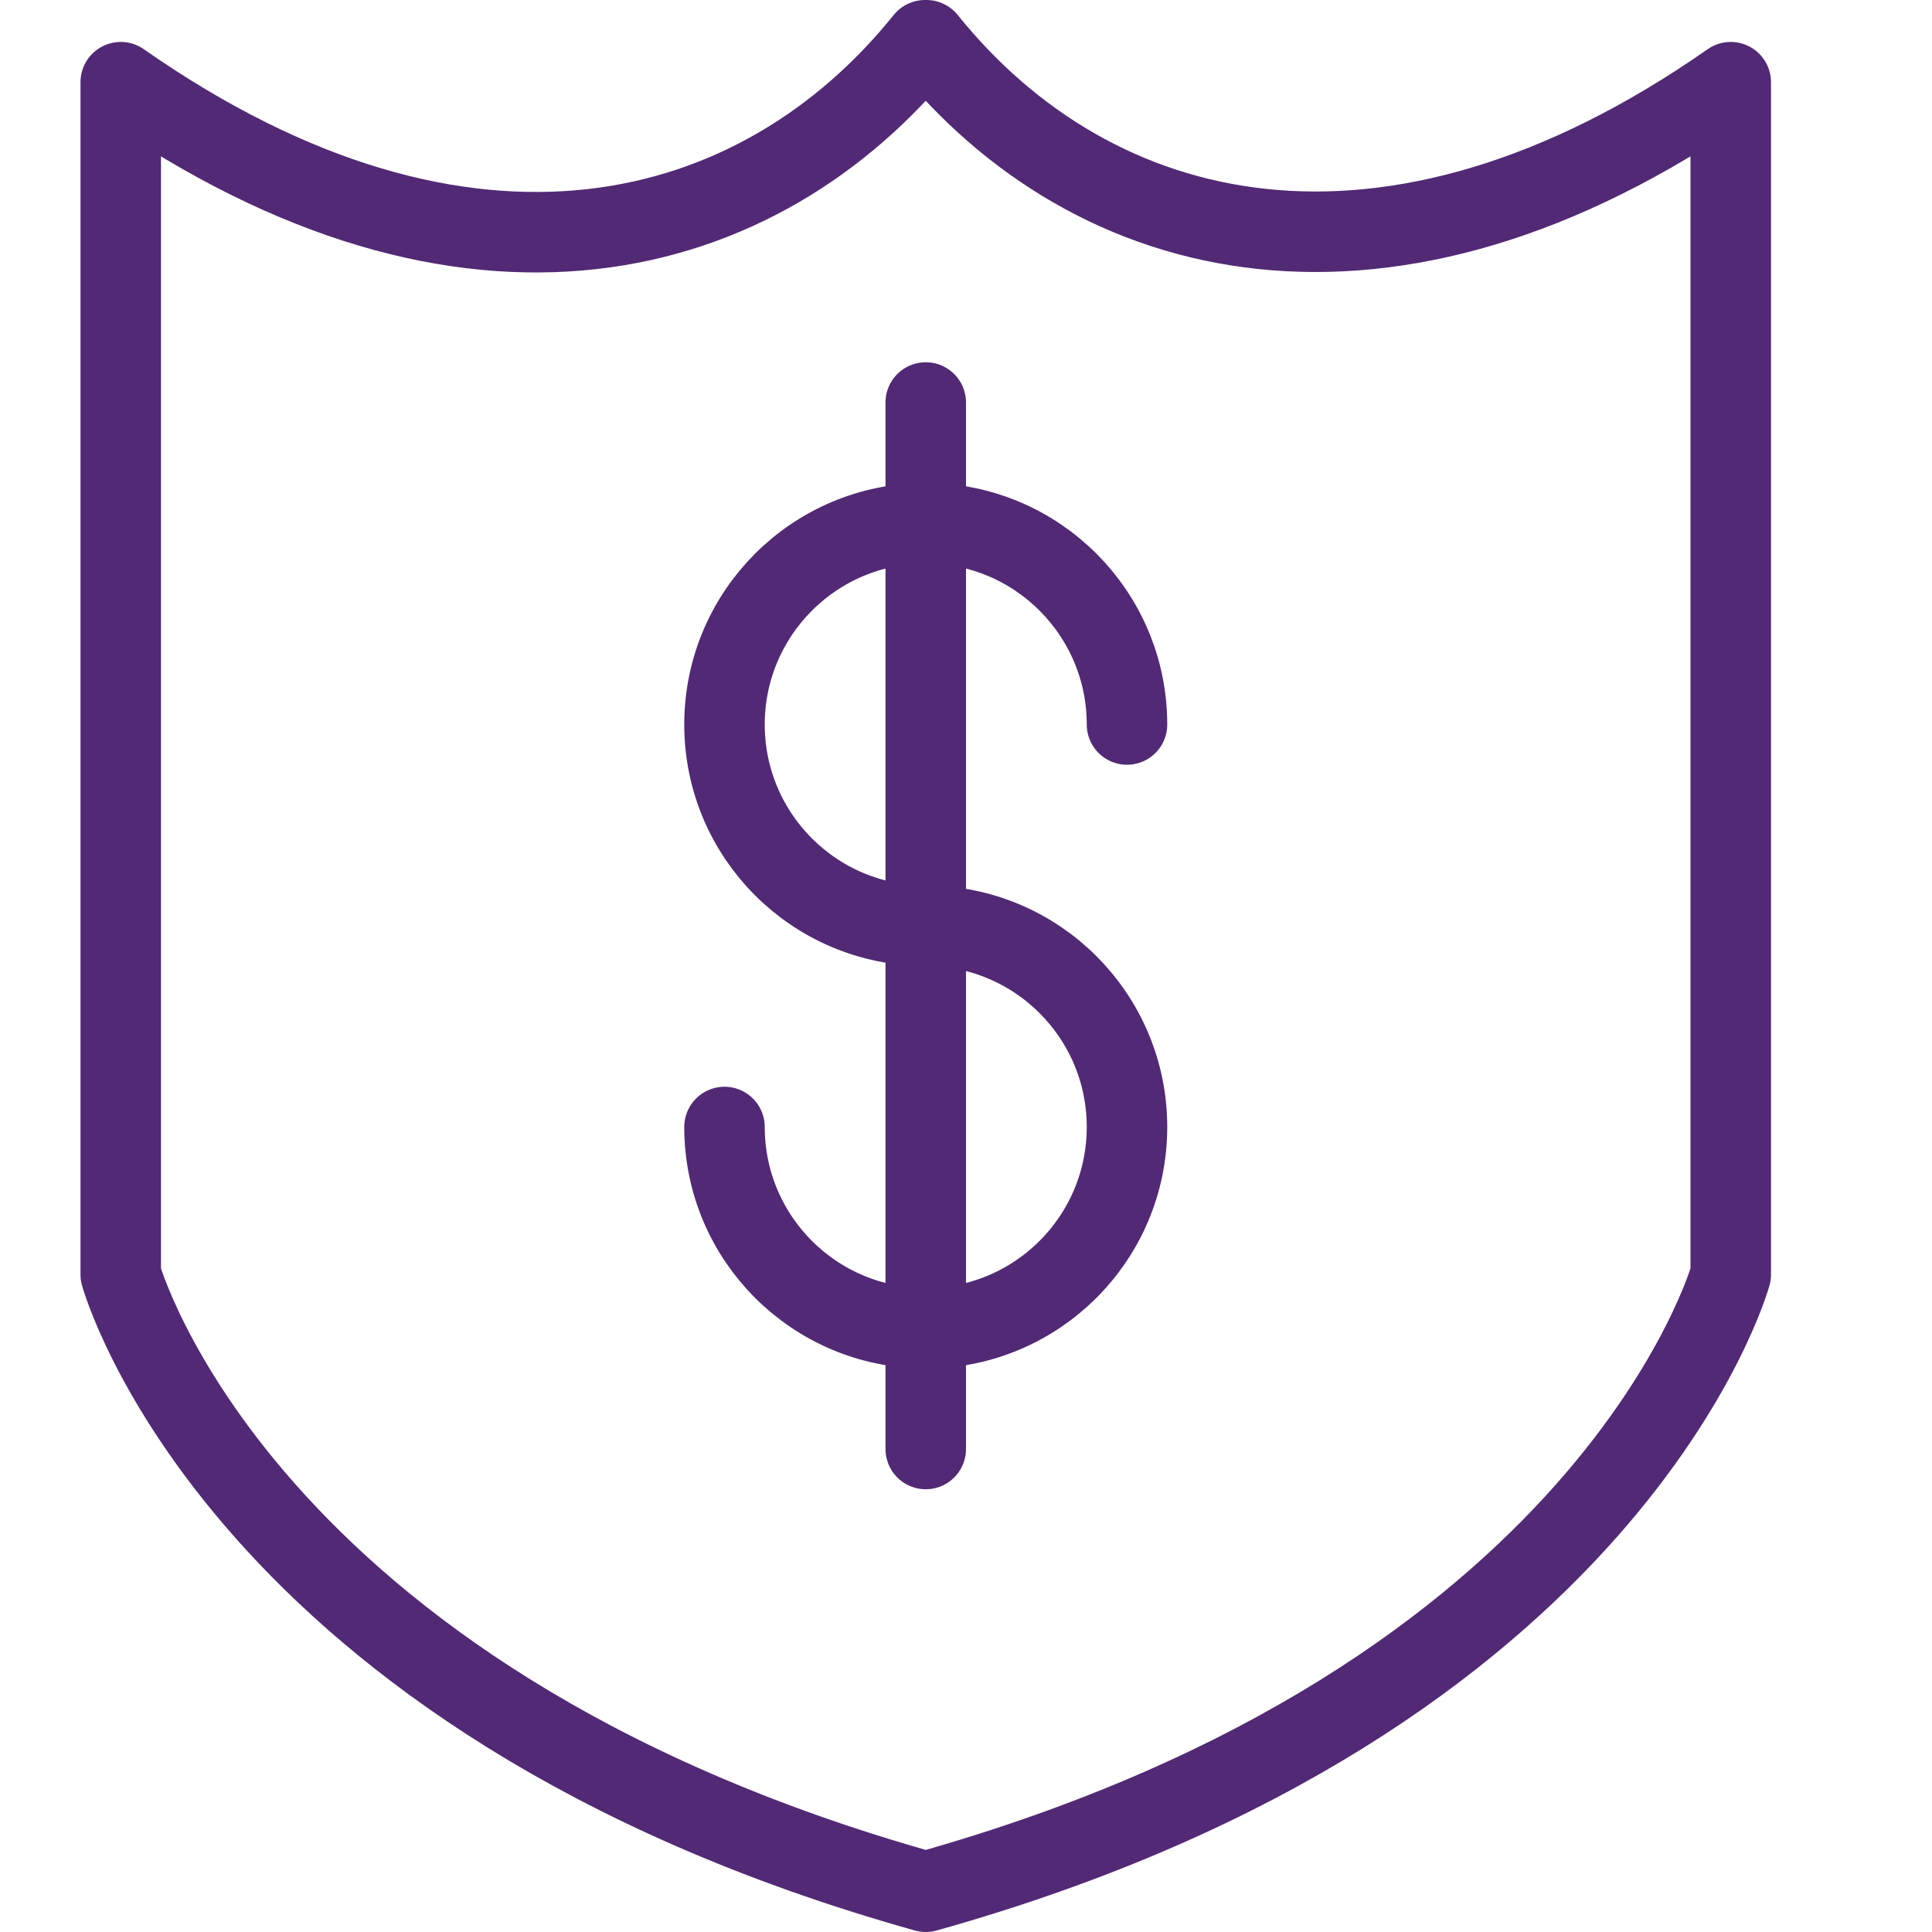
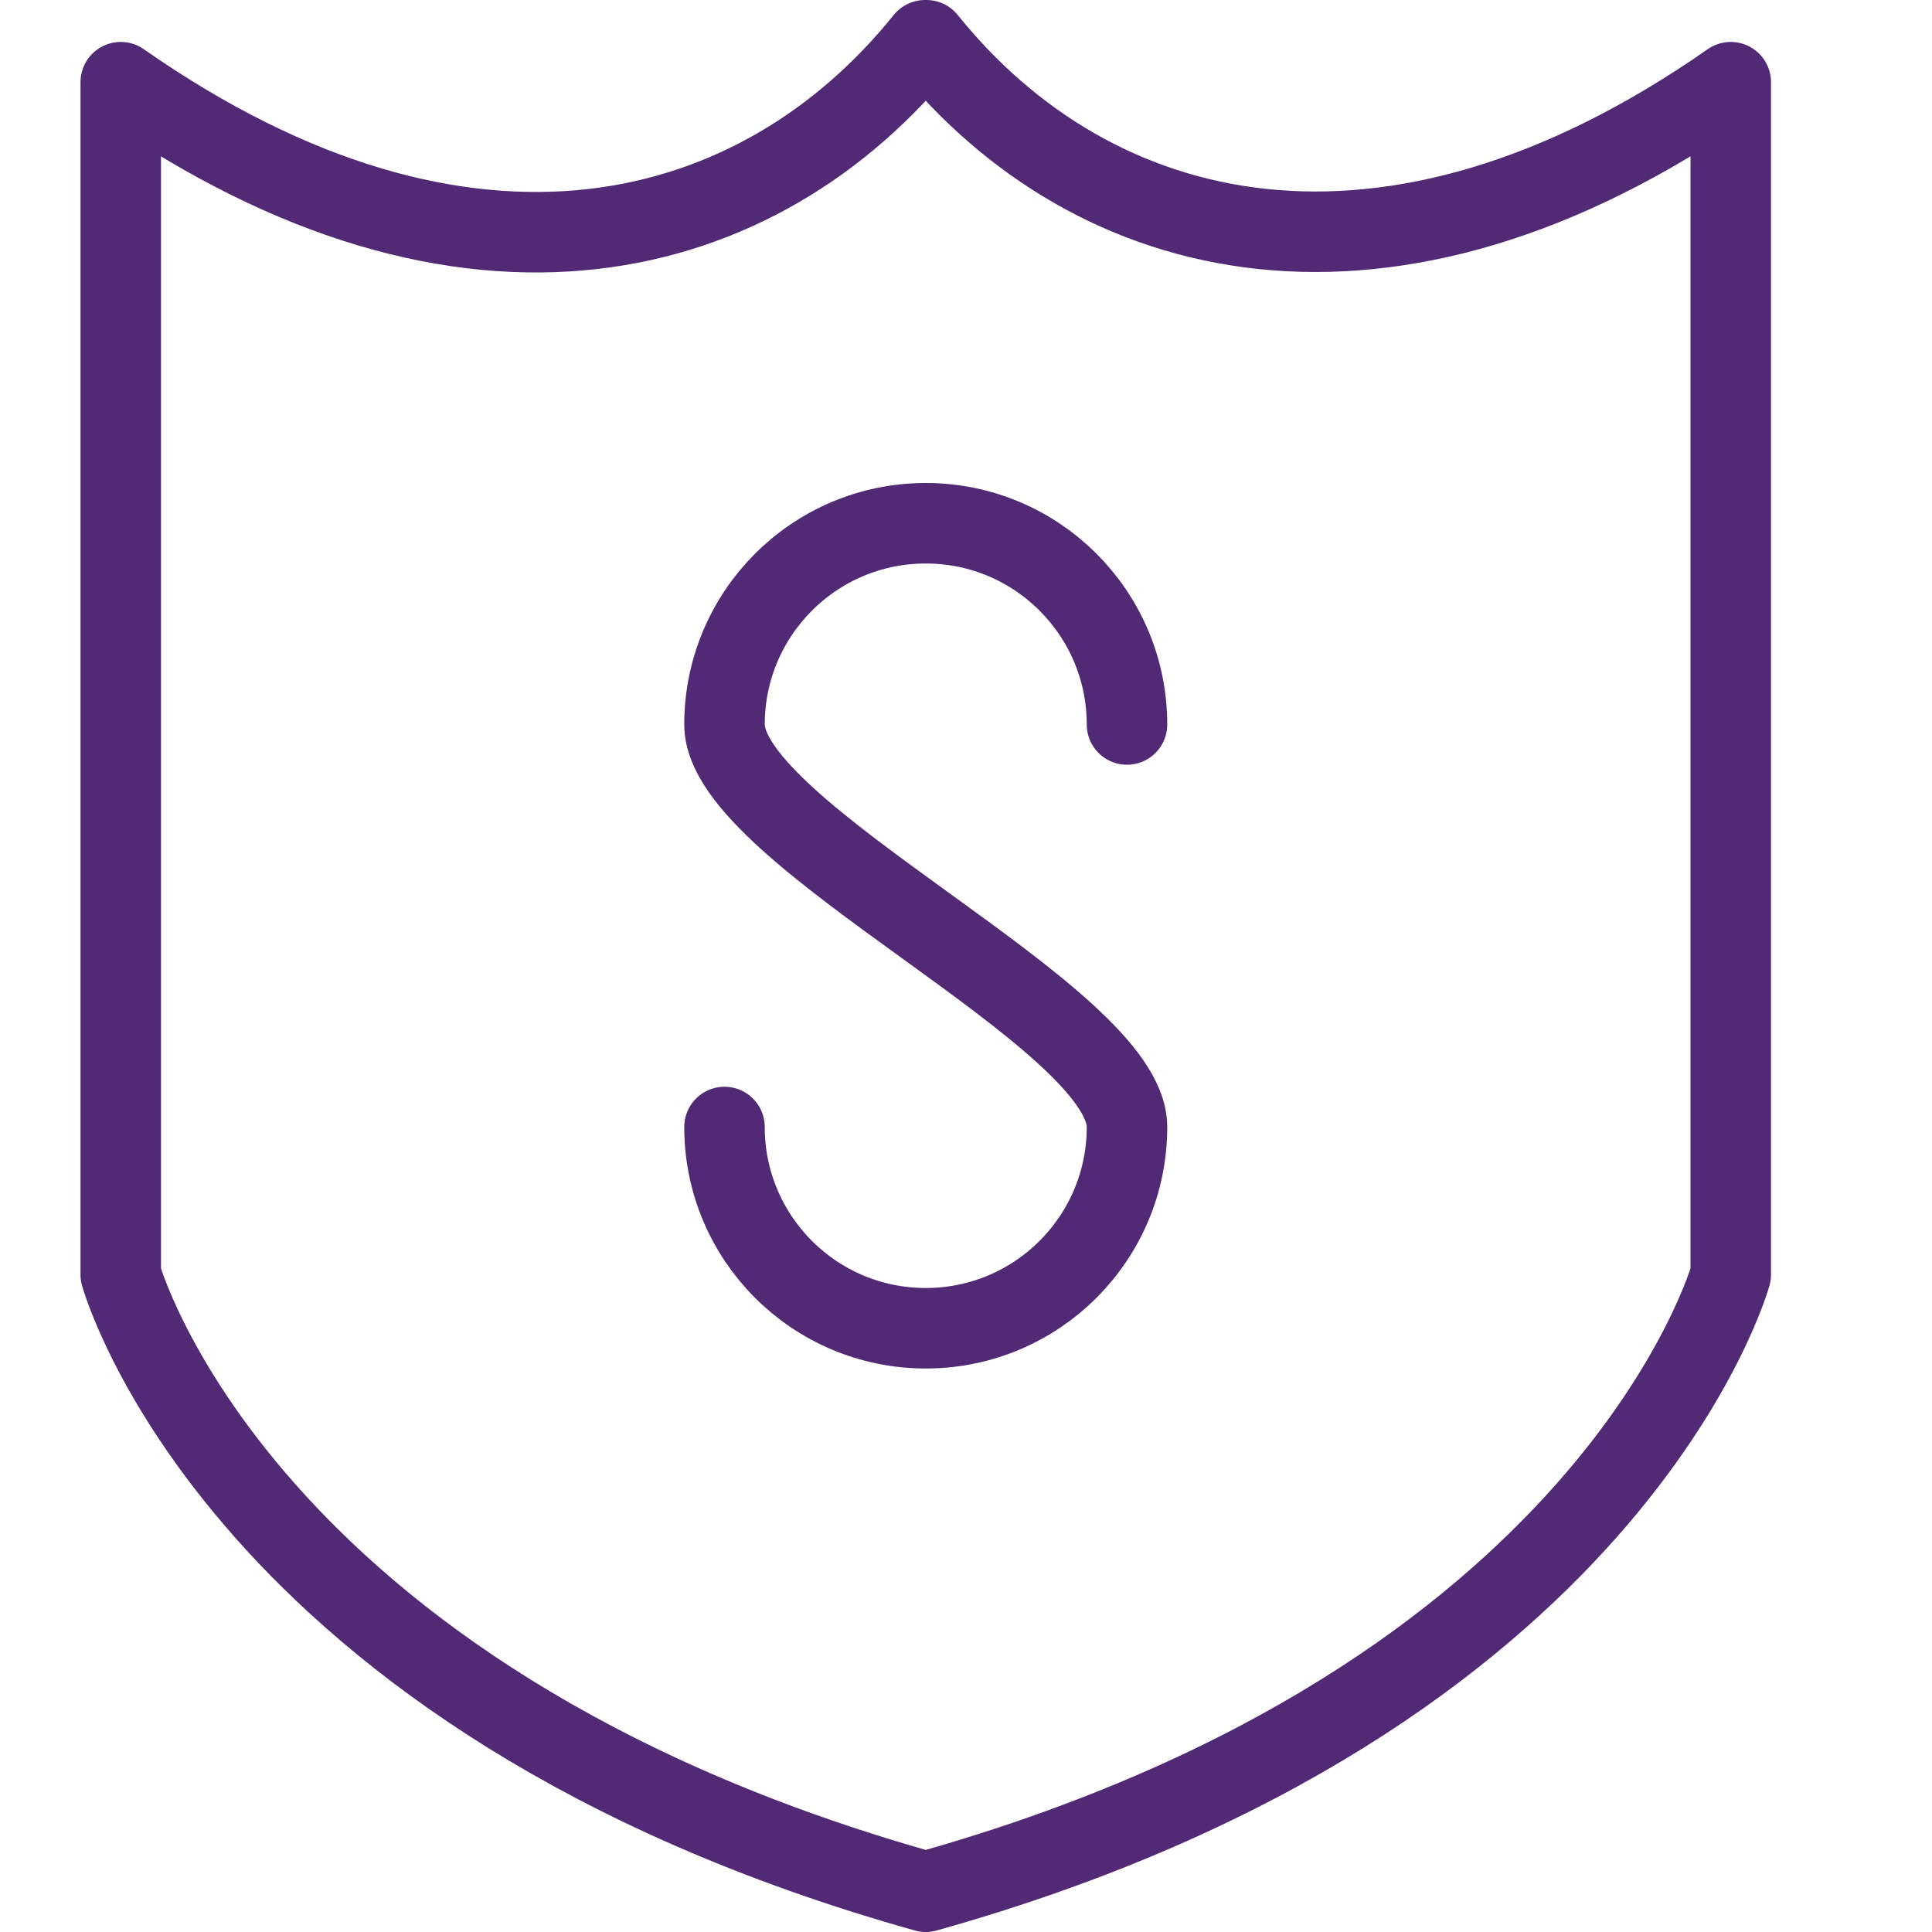
<svg xmlns="http://www.w3.org/2000/svg" version="1.1" x="0px" y="0px" width="24px" height="24px" viewBox="0 0 24 24" enable-background="new 0 0 24 24" xml:space="preserve">
  <g id="Outline_Icons">
    <g>
      <path fill="none" stroke="#522974" stroke-linecap="round" stroke-linejoin="round" stroke-miterlimit="10" d="M11.508,0.5h-0.017    C9.45,3.039,5.826,4.044,1.5,1.021v14.812c0,0,1.45,5.27,10,7.667c8.55-2.397,10-7.667,10-7.667V1.021    C17.228,4.004,13.578,3.073,11.508,0.5z" />
-       <path fill="none" stroke="#522974" stroke-linecap="round" stroke-linejoin="round" stroke-miterlimit="10" d="M9,14    c0,1.381,1.119,2.5,2.5,2.5S14,15.381,14,14c0-1.38-1.119-2.5-2.5-2.5S9,10.381,9,9c0-1.38,1.119-2.5,2.5-2.5S14,7.62,14,9" />
-       <line fill="none" stroke="#522974" stroke-linecap="round" stroke-linejoin="round" stroke-miterlimit="10" x1="11.5" y1="5" x2="11.5" y2="18" />
+       <path fill="none" stroke="#522974" stroke-linecap="round" stroke-linejoin="round" stroke-miterlimit="10" d="M9,14    c0,1.381,1.119,2.5,2.5,2.5S14,15.381,14,14S9,10.381,9,9c0-1.38,1.119-2.5,2.5-2.5S14,7.62,14,9" />
    </g>
  </g>
  <g id="Invisibla_Shape">
    <rect fill="none" width="24" height="24" />
  </g>
</svg>